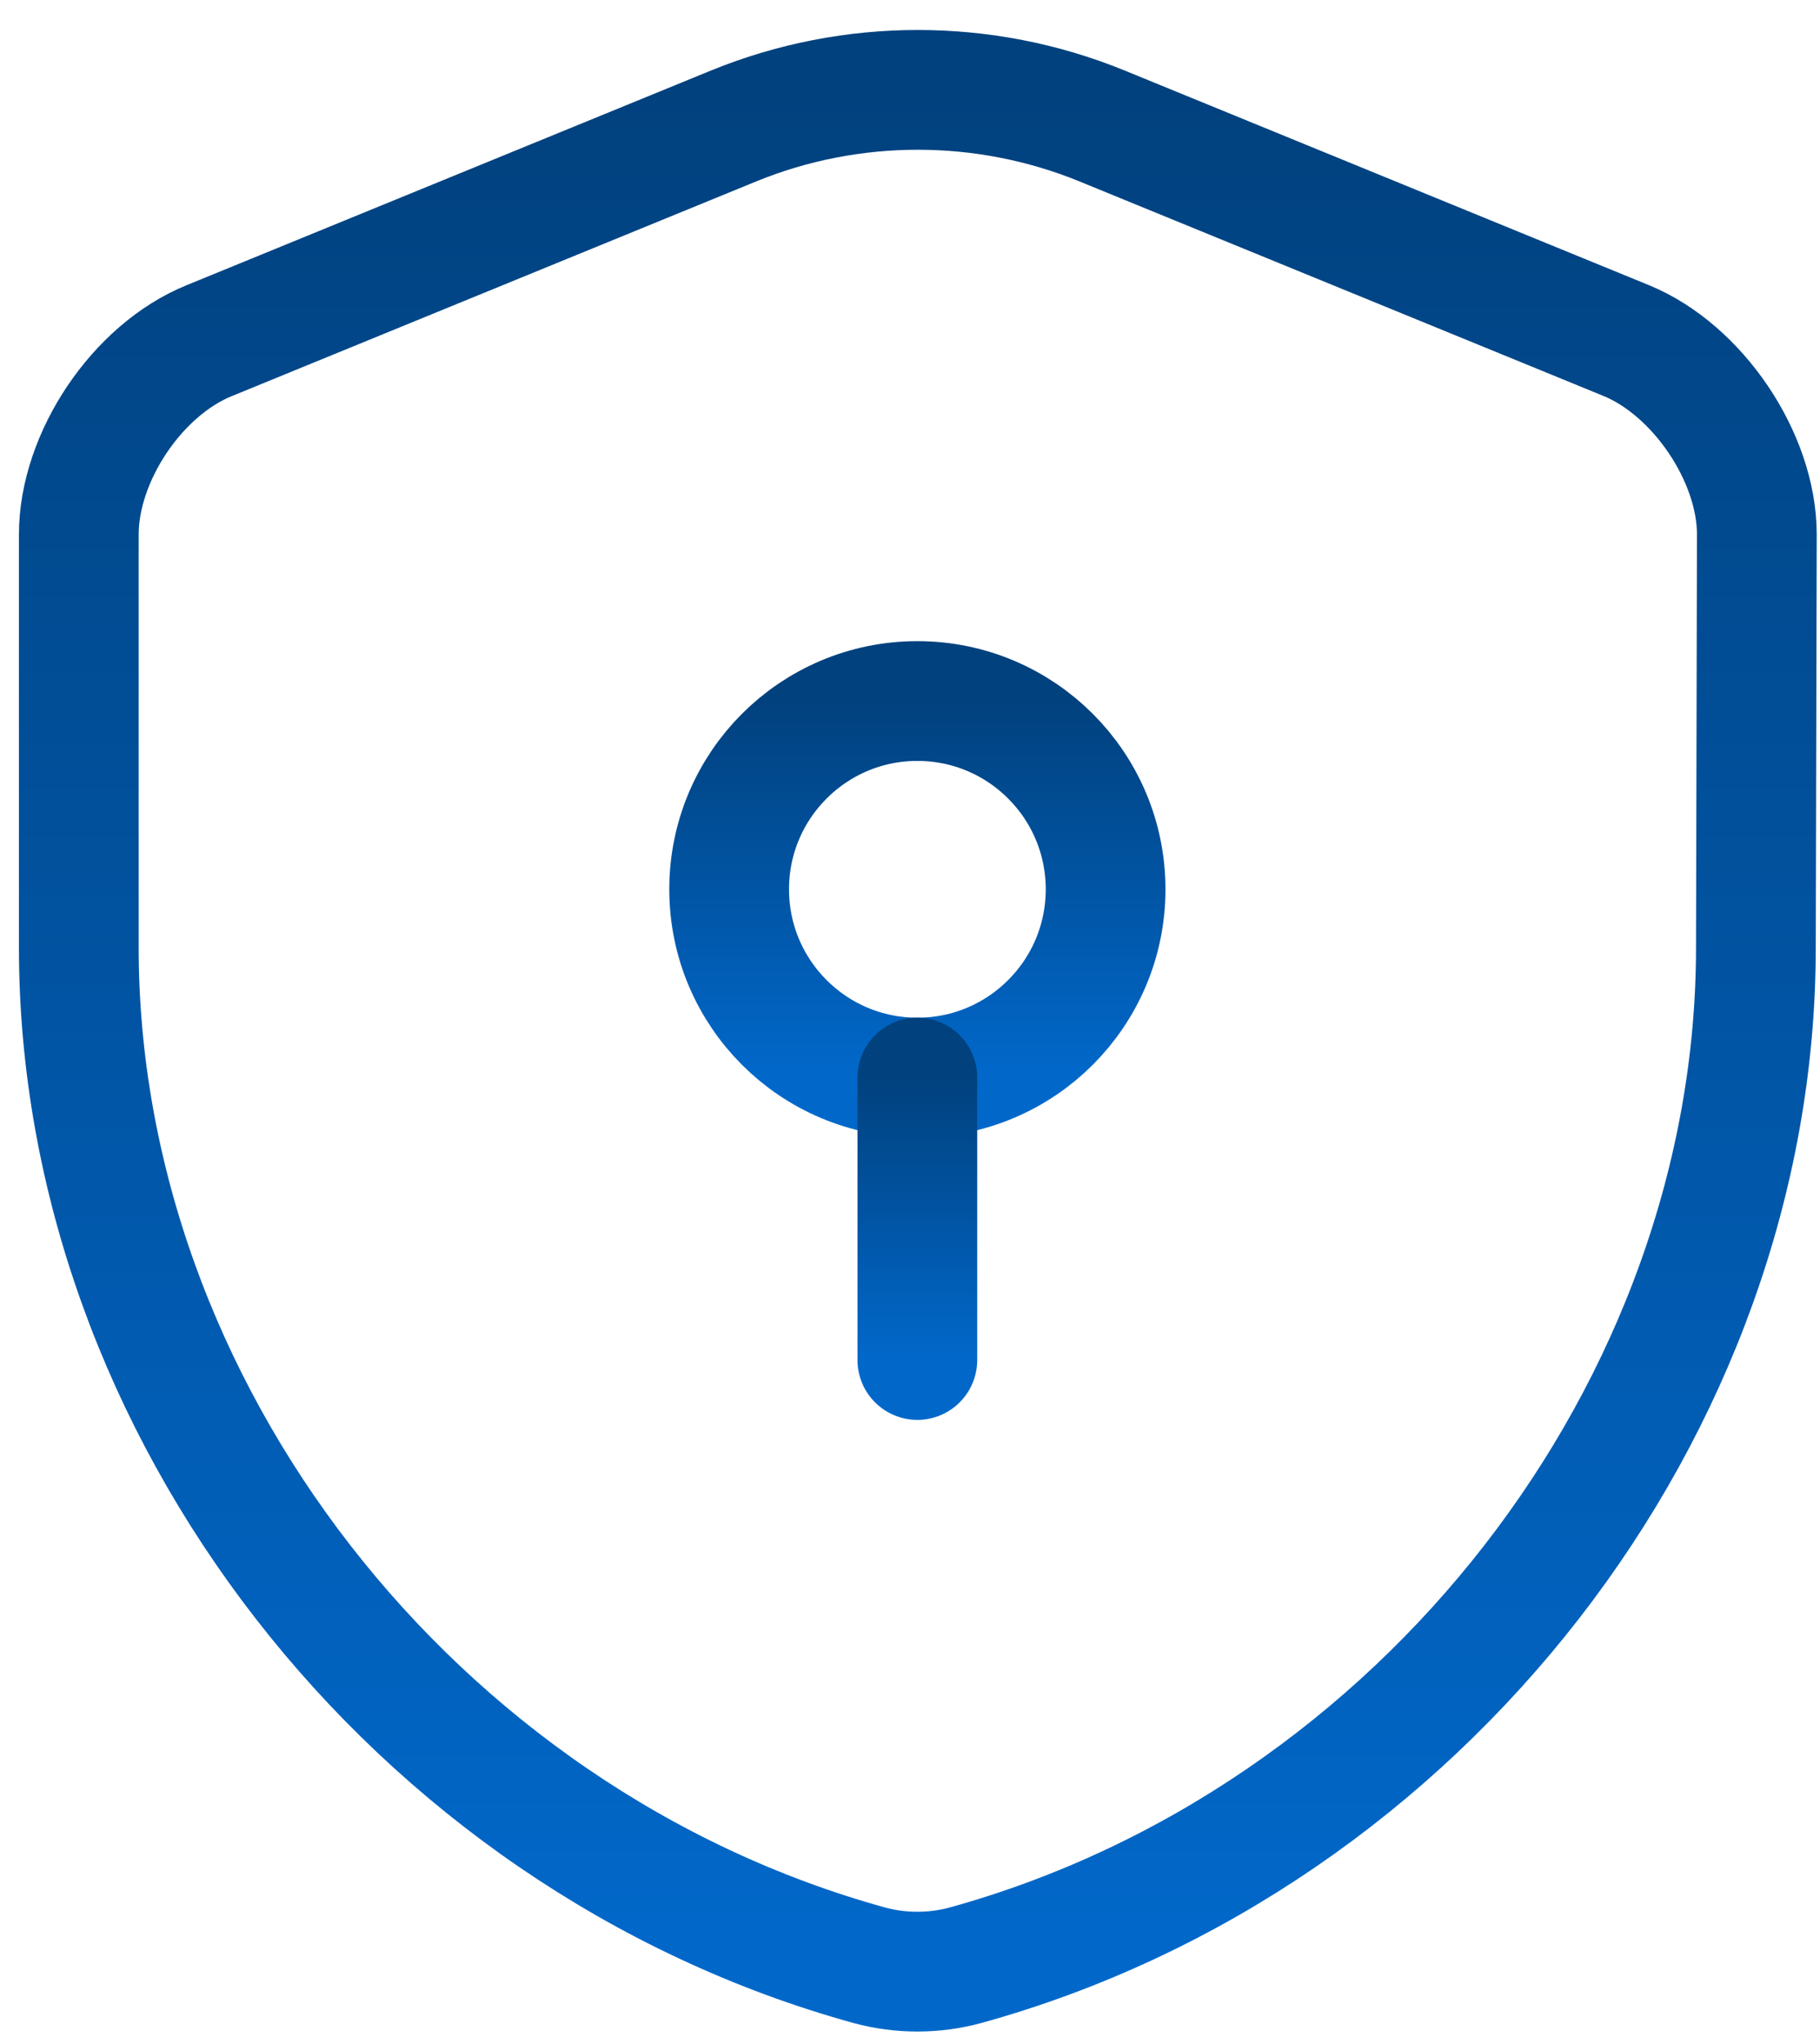
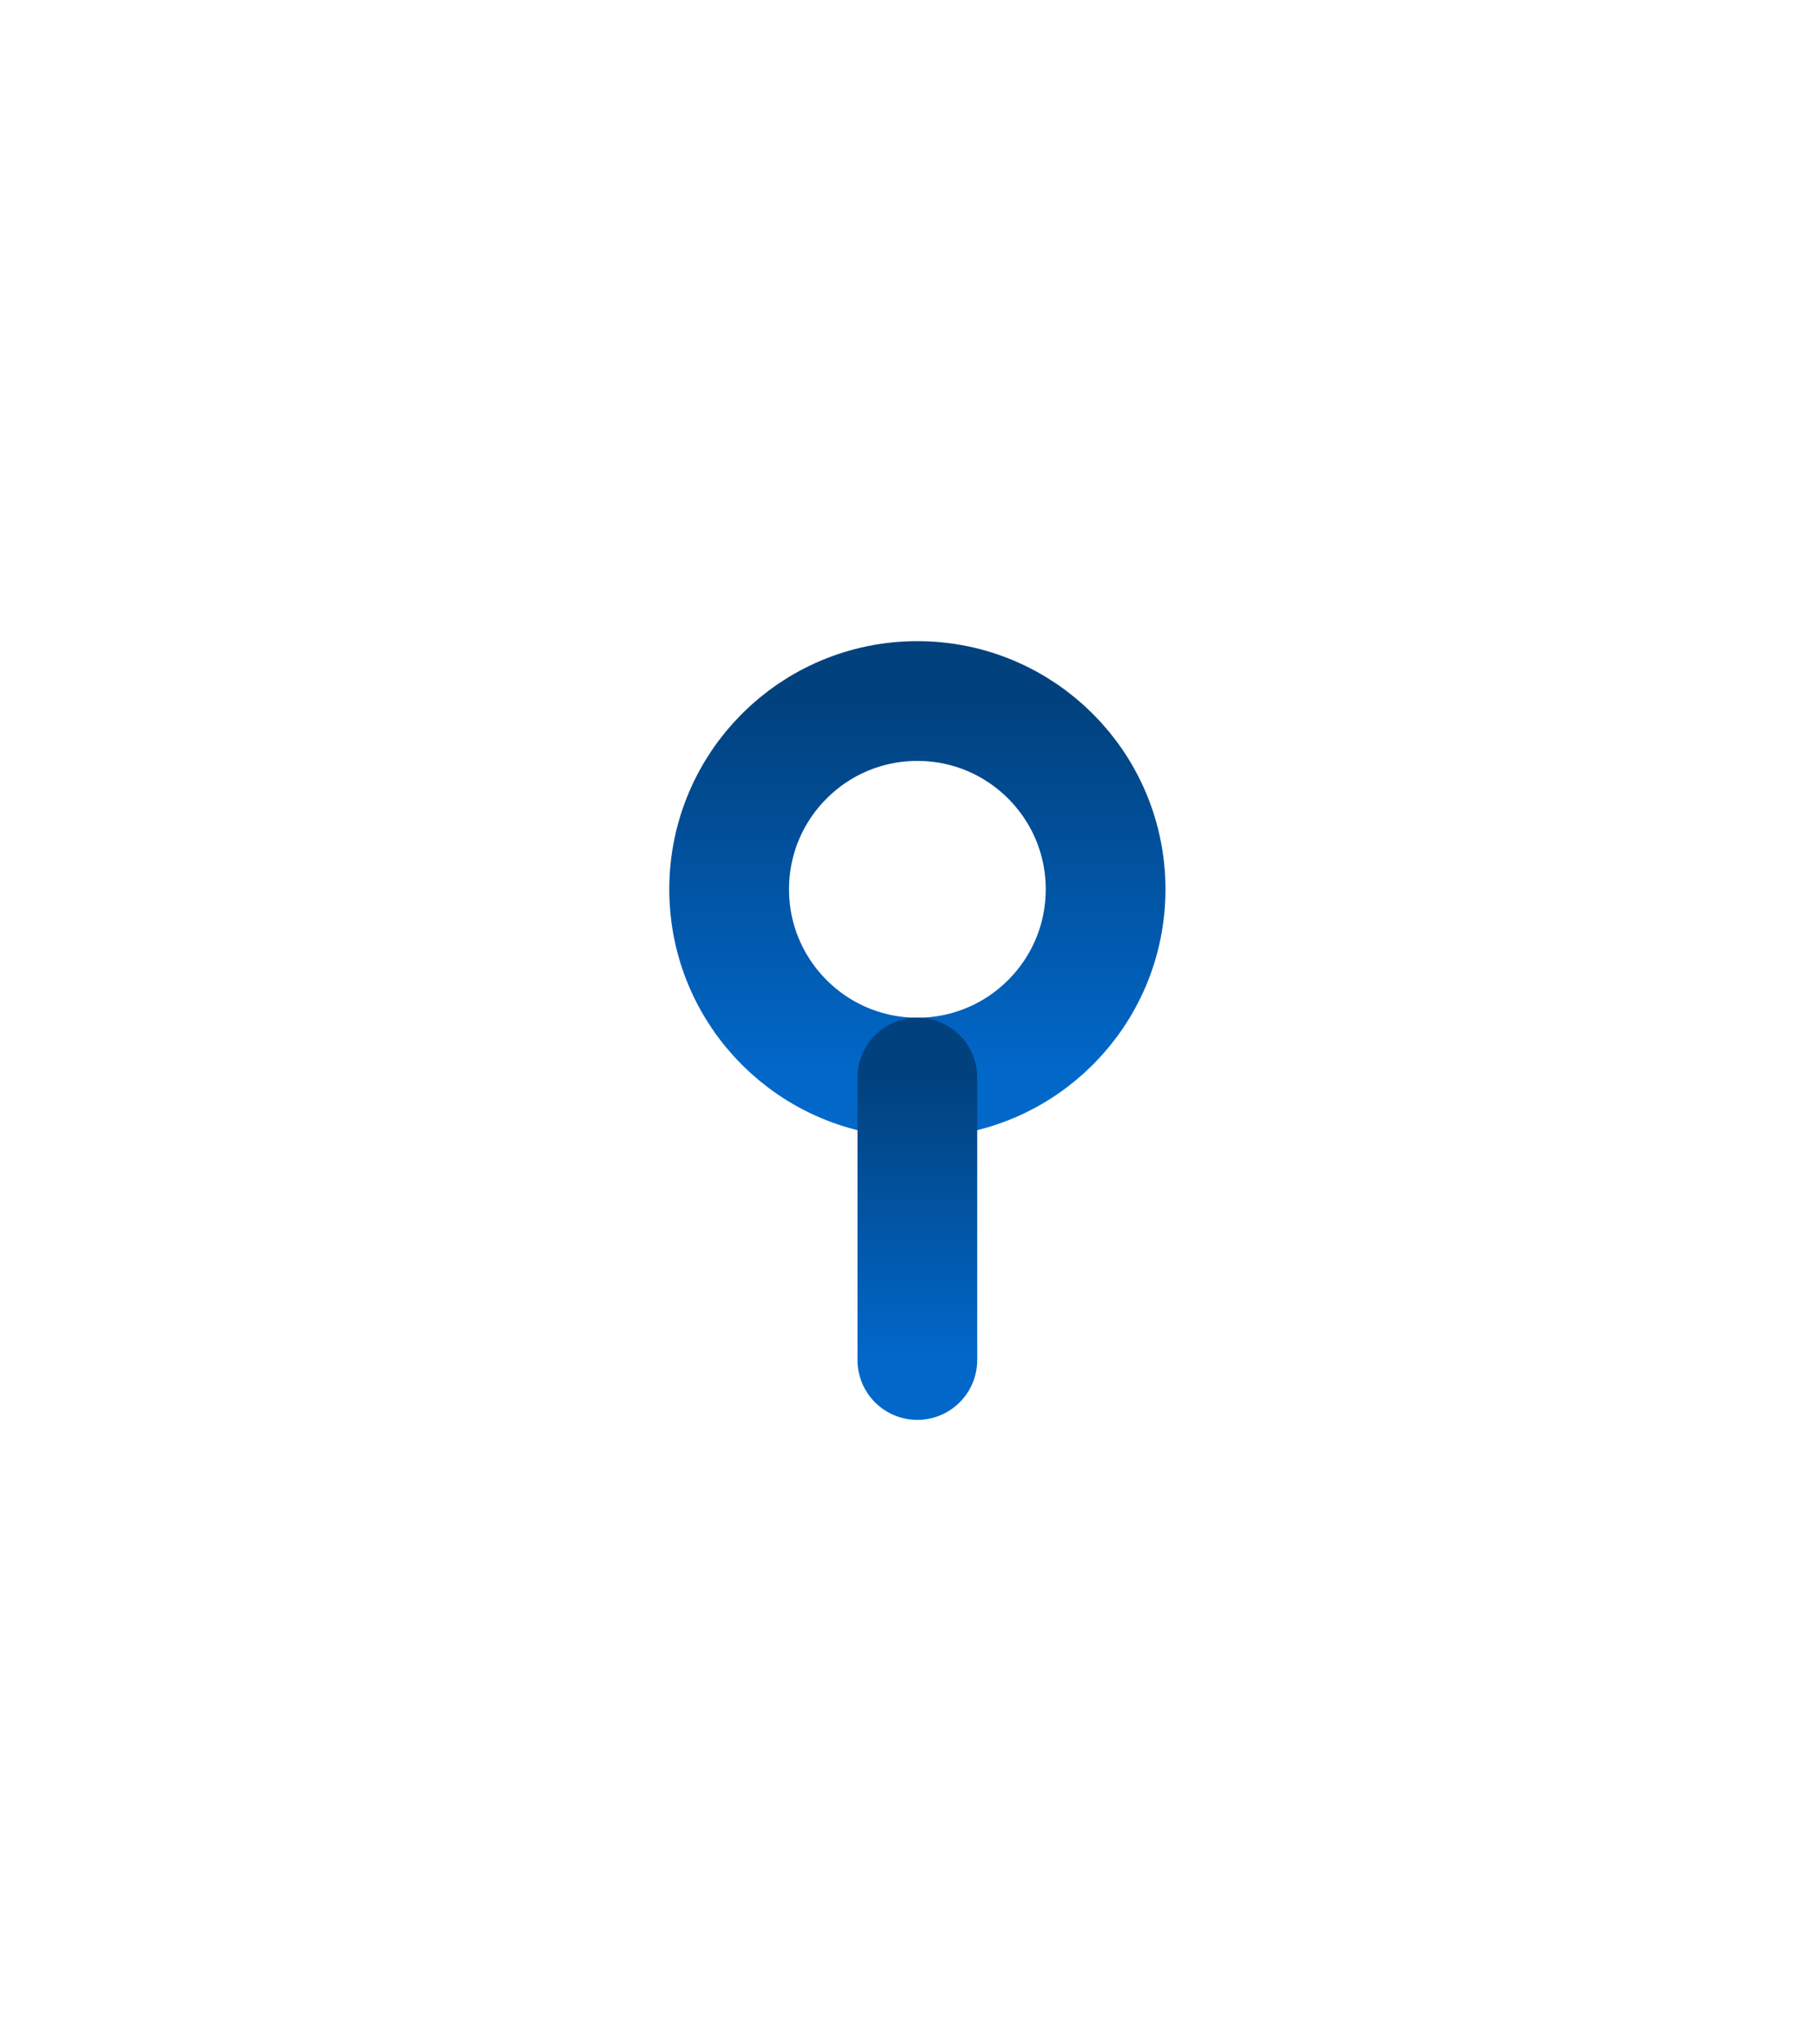
<svg xmlns="http://www.w3.org/2000/svg" width="57" height="64" viewBox="0 0 57 64" fill="none">
-   <path d="M54.992 29.673C54.992 44.086 44.529 57.586 30.233 61.535C29.261 61.8 28.2 61.8 27.227 61.535C12.931 57.586 2.468 44.086 2.468 29.673V16.733C2.468 14.316 4.295 11.575 6.565 10.661L22.983 3.941C26.667 2.438 30.823 2.438 34.507 3.941L50.925 10.661C53.165 11.575 55.022 14.316 55.022 16.733L54.992 29.673Z" stroke="url(#paint0_linear_184_1039)" stroke-width="3.75" stroke-linecap="round" stroke-linejoin="round" />
-   <path d="M28.731 33.74C31.986 33.74 34.626 31.101 34.626 27.845C34.626 24.589 31.986 21.95 28.731 21.95C25.475 21.95 22.836 24.589 22.836 27.845C22.836 31.101 25.475 33.74 28.731 33.74Z" stroke="url(#paint1_linear_184_1039)" stroke-width="3.75" stroke-miterlimit="10" stroke-linecap="round" stroke-linejoin="round" />
+   <path d="M28.731 33.74C31.986 33.74 34.626 31.101 34.626 27.845C34.626 24.589 31.986 21.95 28.731 21.95C25.475 21.95 22.836 24.589 22.836 27.845C22.836 31.101 25.475 33.74 28.731 33.74" stroke="url(#paint1_linear_184_1039)" stroke-width="3.75" stroke-miterlimit="10" stroke-linecap="round" stroke-linejoin="round" />
  <path d="M28.73 33.74V42.583" stroke="url(#paint2_linear_184_1039)" stroke-width="3.75" stroke-miterlimit="10" stroke-linecap="round" stroke-linejoin="round" />
  <defs>
    <linearGradient id="paint0_linear_184_1039" x1="28.745" y1="2.813" x2="28.745" y2="61.734" gradientUnits="userSpaceOnUse">
      <stop stop-color="#01417E" />
      <stop offset="1" stop-color="#0168CA" />
    </linearGradient>
    <linearGradient id="paint1_linear_184_1039" x1="28.731" y1="21.95" x2="28.731" y2="33.74" gradientUnits="userSpaceOnUse">
      <stop stop-color="#01417E" />
      <stop offset="1" stop-color="#0168CA" />
    </linearGradient>
    <linearGradient id="paint2_linear_184_1039" x1="29.23" y1="33.74" x2="29.23" y2="42.583" gradientUnits="userSpaceOnUse">
      <stop stop-color="#01417E" />
      <stop offset="1" stop-color="#0168CA" />
    </linearGradient>
  </defs>
</svg>